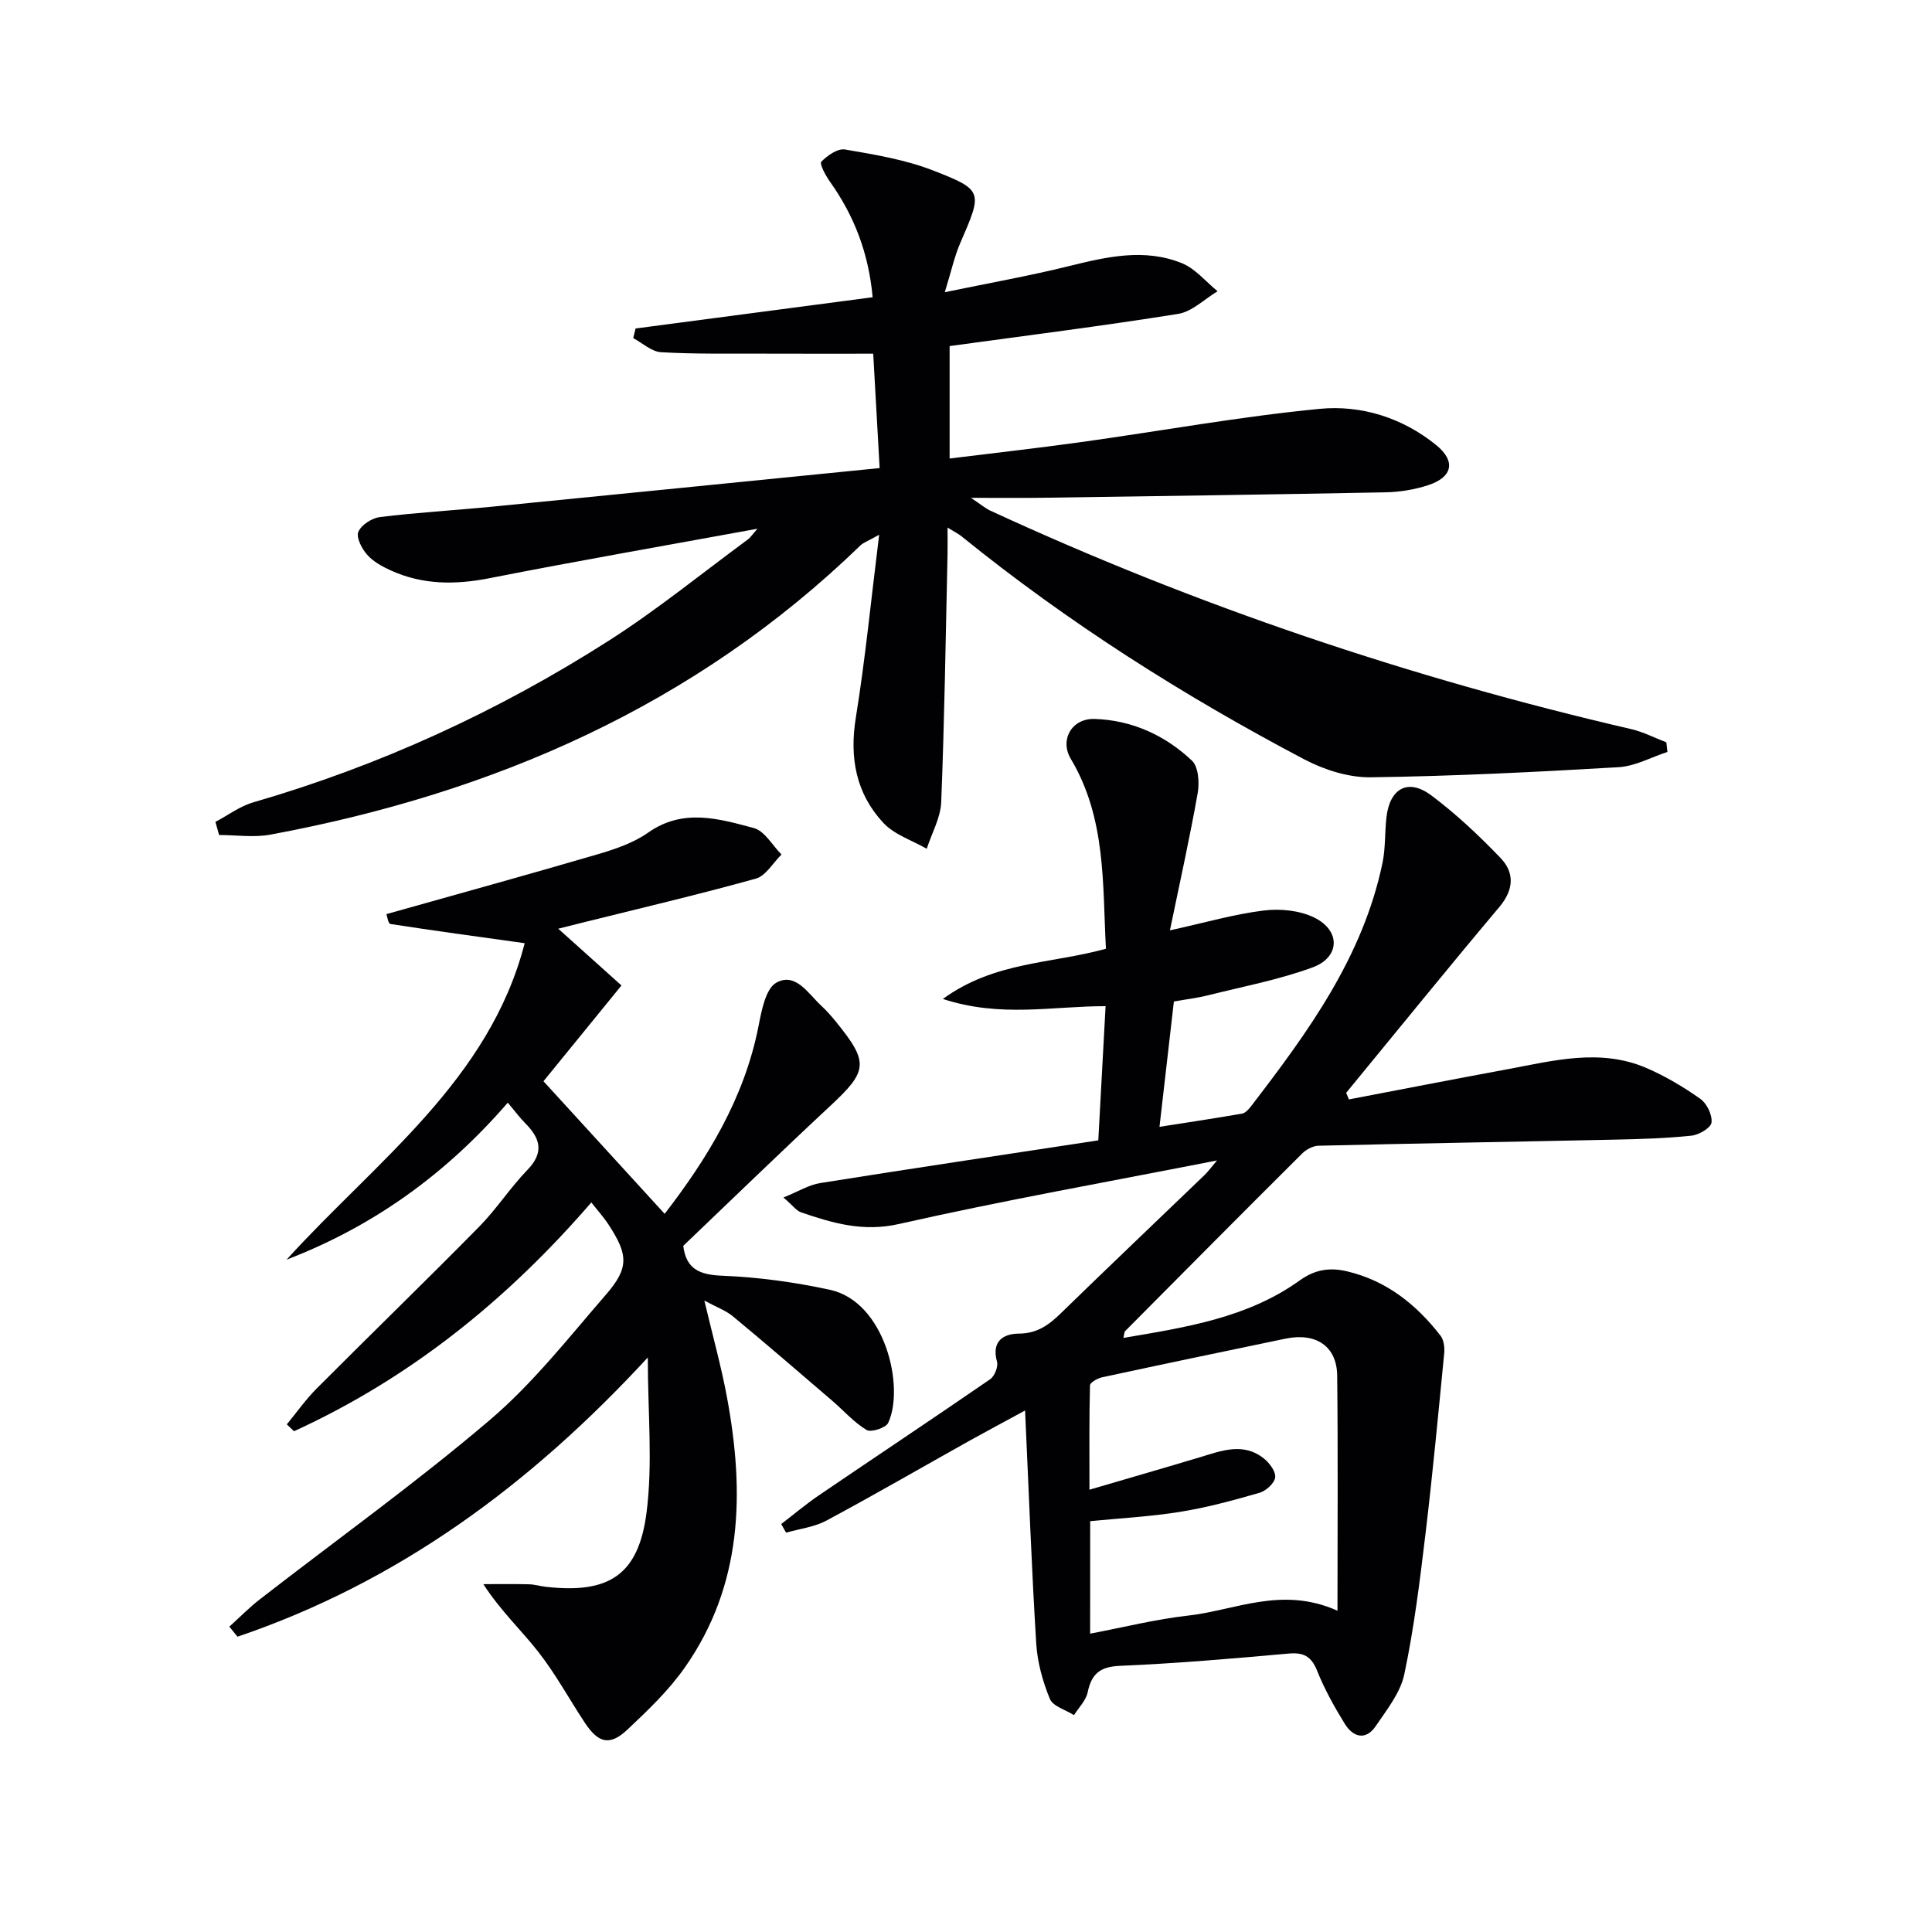
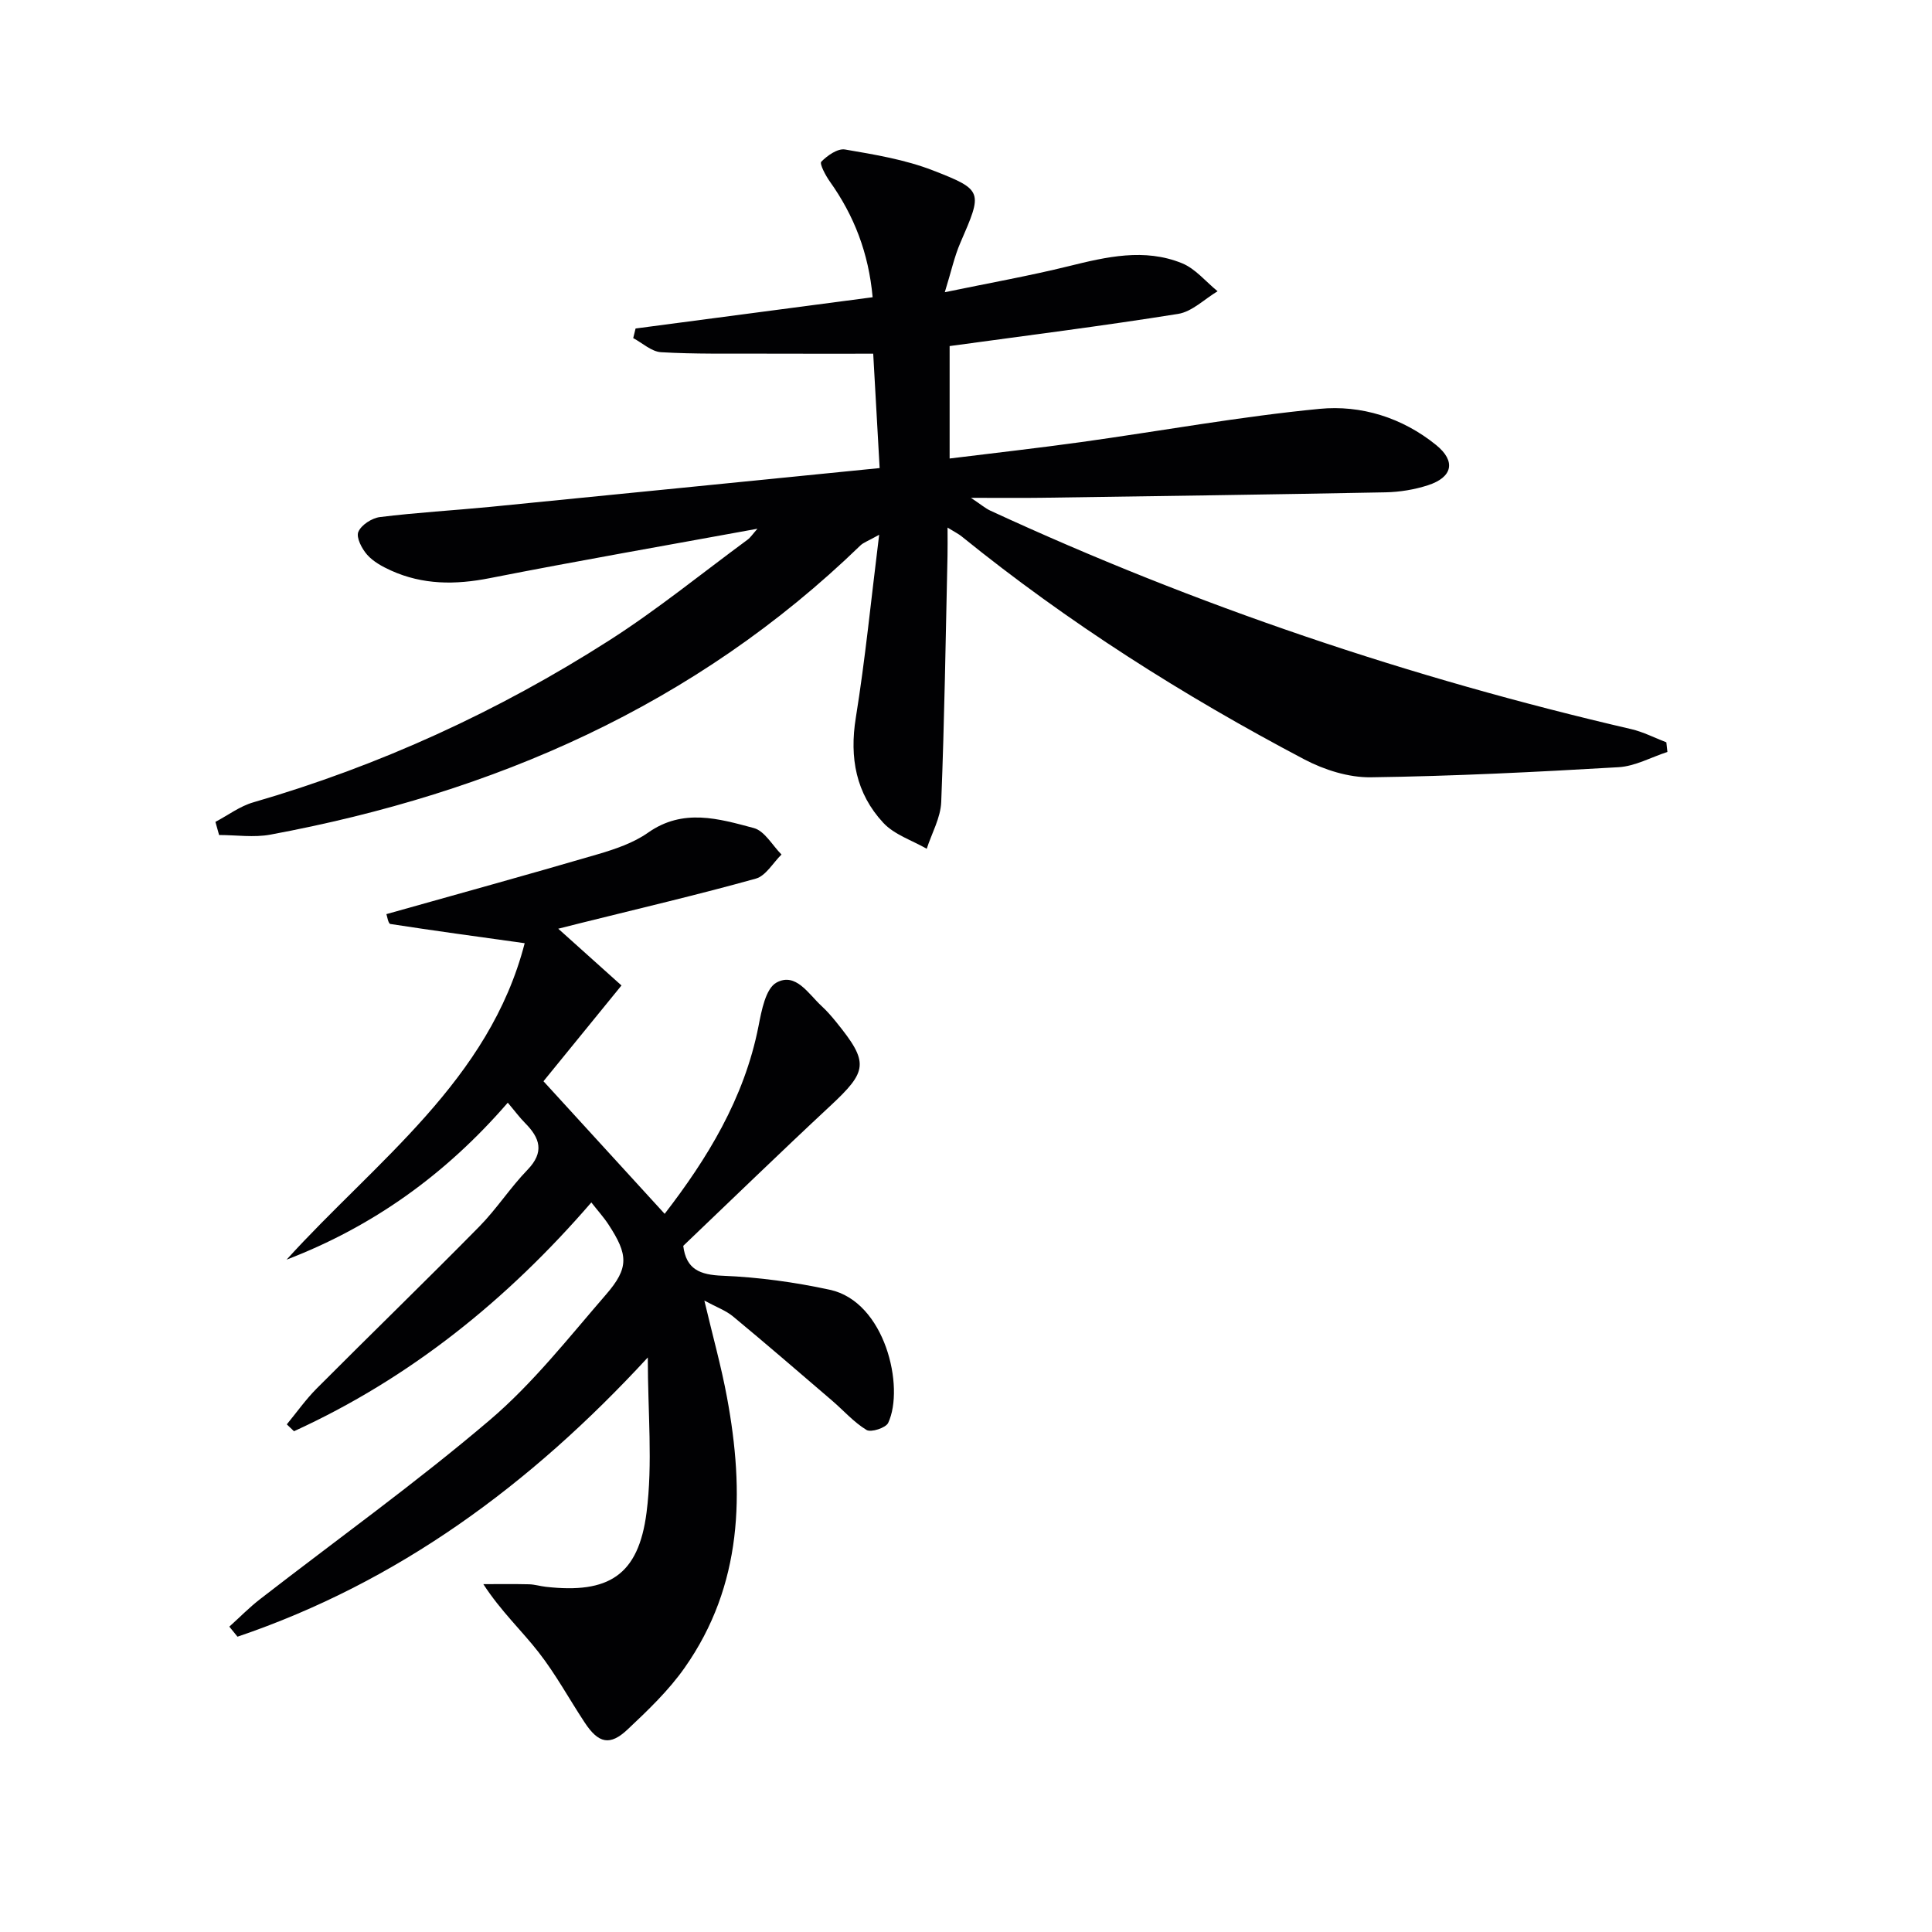
<svg xmlns="http://www.w3.org/2000/svg" enable-background="new 0 0 400 400" viewBox="0 0 400 400">
  <g fill="#010103">
    <path d="m44.6 170.16c2.6-1.37 5.06-3.24 7.83-4.04 26.2-7.6 50.77-18.87 73.7-33.53 9.93-6.35 19.13-13.85 28.64-20.85.61-.45 1.05-1.14 2.05-2.27-19.02 3.48-37.29 6.66-55.48 10.24-7.06 1.39-13.81 1.39-20.39-1.59-1.79-.81-3.66-1.83-4.93-3.26-1.1-1.24-2.32-3.58-1.83-4.74.6-1.44 2.82-2.87 4.49-3.07 7.58-.94 15.23-1.37 22.83-2.11 26.6-2.62 53.19-5.3 80.61-8.03-.46-8.09-.88-15.62-1.33-23.68-7.78 0-15.37.02-22.96-.01-6.99-.03-14 .11-20.97-.3-1.97-.12-3.85-1.9-5.76-2.92.16-.66.33-1.33.49-1.99 16.29-2.15 32.57-4.29 49.08-6.47-.83-9.17-3.84-16.9-8.85-23.94-.89-1.25-2.19-3.7-1.78-4.12 1.25-1.28 3.4-2.79 4.91-2.53 6.14 1.05 12.43 2.09 18.2 4.33 10.48 4.07 10.27 4.4 5.68 14.99-1.23 2.83-1.88 5.91-3.22 10.23 9.31-1.93 17.55-3.39 25.65-5.39 7.84-1.94 15.68-3.77 23.46-.61 2.78 1.13 4.93 3.82 7.37 5.8-2.72 1.62-5.28 4.23-8.18 4.69-15.57 2.49-31.22 4.46-47.3 6.66v23.28c9.2-1.14 18.24-2.15 27.24-3.4 16.45-2.29 32.82-5.28 49.34-6.88 8.61-.84 17.16 1.82 24.15 7.49 4.13 3.35 3.42 6.66-1.68 8.32-2.8.91-5.85 1.41-8.79 1.47-23.76.46-47.53.79-71.29 1.13-4.33.06-8.65.01-14.56.01 2.13 1.42 3 2.18 4.01 2.65 42.66 19.71 86.95 34.63 132.71 45.24 2.5.58 4.84 1.81 7.26 2.73.07.66.15 1.33.22 1.99-3.37 1.1-6.69 2.96-10.11 3.16-17.09 1-34.2 1.86-51.31 2.09-4.58.06-9.6-1.53-13.72-3.69-25.07-13.2-48.93-28.33-70.99-46.19-.61-.5-1.34-.85-2.91-1.82 0 2.46.03 4.18-.01 5.9-.38 16.97-.63 33.95-1.3 50.92-.13 3.26-1.96 6.46-3 9.68-3.04-1.75-6.7-2.91-8.99-5.37-5.65-6.08-7.04-13.46-5.69-21.78 1.95-12.08 3.14-24.28 4.83-37.86-2.37 1.33-3.26 1.61-3.86 2.19-34.25 33.18-75.9 51.29-122.17 59.89-3.43.64-7.08.08-10.63.08-.25-.91-.51-1.81-.76-2.72z" />
-     <path d="m279.28 227.62c10.89-2.08 21.78-4.2 32.68-6.22 9.62-1.78 19.31-4.42 28.92-.28 3.92 1.69 7.67 3.92 11.16 6.39 1.35.95 2.5 3.34 2.31 4.9-.13 1.1-2.61 2.56-4.16 2.72-5.27.55-10.59.71-15.9.82-20.44.44-40.87.77-61.31 1.26-1.16.03-2.54.77-3.39 1.62-12.26 12.2-24.45 24.48-36.64 36.76-.19.19-.17.6-.36 1.41 12.94-2.19 25.72-4.15 36.53-11.92 3.25-2.33 6.34-2.68 9.79-1.86 8.13 1.92 14.31 6.84 19.33 13.31.68.88.88 2.42.77 3.61-1.22 12.52-2.39 25.04-3.89 37.53-1.16 9.7-2.36 19.42-4.37 28.96-.81 3.84-3.62 7.35-5.92 10.74-2.08 3.06-4.69 2.29-6.4-.46-2.17-3.52-4.21-7.18-5.74-11.01-1.21-3.03-2.84-3.83-5.99-3.54-11.58 1.04-23.17 2.04-34.77 2.53-4.15.17-5.93 1.61-6.74 5.48-.35 1.7-1.85 3.16-2.83 4.73-1.73-1.1-4.36-1.82-5-3.37-1.48-3.61-2.58-7.57-2.82-11.46-.96-15.55-1.52-31.13-2.31-48.24-4.8 2.61-8.21 4.42-11.58 6.3-9.85 5.51-19.62 11.17-29.56 16.5-2.51 1.34-5.55 1.69-8.34 2.49-.34-.59-.67-1.19-1.01-1.78 2.58-1.98 5.08-4.09 7.76-5.92 11.82-8.04 23.73-15.96 35.51-24.07.91-.63 1.69-2.59 1.41-3.61-1.18-4.25 1.29-5.81 4.55-5.83 3.73-.03 6.13-1.75 8.59-4.14 9.9-9.64 19.92-19.16 29.88-28.74.65-.63 1.19-1.39 2.53-2.97-22.73 4.46-44.41 8.31-65.87 13.16-7.43 1.68-13.67-.18-20.21-2.4-.99-.33-1.72-1.41-3.69-3.09 3.1-1.25 5.27-2.62 7.61-2.99 19-3.03 38.03-5.86 57.58-8.84.49-9.01.98-18.06 1.51-27.78-10.94-.03-21.7 2.44-33.69-1.5 10.71-7.79 22.48-7.26 33.76-10.39-.72-13.3.09-26.99-7.28-39.33-2.32-3.89.16-8.41 4.96-8.25 7.7.25 14.57 3.38 20.13 8.63 1.35 1.28 1.57 4.55 1.19 6.71-1.6 9.09-3.62 18.12-5.75 28.43 7.36-1.62 13.34-3.36 19.44-4.11 3.41-.42 7.42-.02 10.44 1.46 5.51 2.7 5.36 8.24-.37 10.33-6.97 2.55-14.36 3.95-21.59 5.76-2.22.56-4.52.83-7.1 1.29-.97 8.46-1.93 16.79-2.98 25.95 6.11-.96 11.61-1.78 17.1-2.74.7-.12 1.38-.91 1.87-1.54 11.78-15.34 23.17-30.92 27.21-50.41.63-3.06.45-6.28.81-9.41.69-5.99 4.48-8.1 9.25-4.55 5.15 3.85 9.9 8.33 14.36 12.97 2.95 3.07 2.78 6.58-.25 10.18-10.7 12.71-21.15 25.63-31.7 38.46.19.45.38.91.57 1.36zm-53.58 110.61c7.01-1.33 13.6-2.99 20.29-3.74 9.8-1.1 19.4-6.16 30.92-1.01 0-16.77.12-32.72-.06-48.67-.07-6.1-4.39-8.97-10.73-7.65-12.65 2.62-25.29 5.27-37.92 7.99-.96.21-2.51 1.08-2.53 1.67-.18 6.87-.11 13.75-.11 21.61 8.34-2.45 15.61-4.54 22.86-6.72 4.48-1.35 8.99-3.15 13.26.26 1.16.93 2.49 2.71 2.33 3.92s-1.9 2.79-3.25 3.18c-5.41 1.56-10.87 3.05-16.42 3.94-6.15.99-12.42 1.32-18.63 1.93-.01 7.83-.01 15.26-.01 23.29z" />
    <path d="m59.38 294.9c2.05-2.49 3.92-5.15 6.19-7.43 11.16-11.2 22.52-22.21 33.62-33.48 3.61-3.66 6.44-8.09 10.02-11.79 3.55-3.67 2.59-6.58-.5-9.69-1.16-1.17-2.14-2.51-3.58-4.21-12.94 14.95-28 25.66-45.8 32.5 18.51-20.4 41.97-37.08 49.3-65.52-9.95-1.39-18.89-2.6-27.81-3.98-.45-.07-.67-1.64-.82-2.04 14.73-4.15 29.23-8.14 43.67-12.37 3.64-1.07 7.46-2.35 10.51-4.5 7.24-5.1 14.64-2.89 21.89-.95 2.24.6 3.84 3.58 5.73 5.48-1.76 1.72-3.24 4.41-5.32 4.99-11.95 3.33-24.05 6.16-36.09 9.16-1.53.38-3.06.77-4.81 1.21 4.59 4.12 8.83 7.93 13.09 11.75-5.87 7.21-11.09 13.62-16.15 19.83 8.34 9.12 16.57 18.12 25.09 27.45 8.69-11.27 16.47-23.77 19.43-38.85.63-3.23 1.48-7.81 3.73-9.03 3.99-2.18 6.61 2.36 9.35 4.88 1.1 1.01 2.09 2.16 3.03 3.32 6.79 8.38 6.52 10.11-1.31 17.39-10.23 9.52-20.25 19.26-30.38 28.92.6 4.85 3.41 6.01 8.18 6.19 7.42.3 14.89 1.33 22.16 2.9 11.5 2.48 15.54 20.2 12.09 27.56-.49 1.04-3.56 2.03-4.48 1.47-2.64-1.6-4.76-4.04-7.15-6.09-6.81-5.84-13.59-11.7-20.5-17.42-1.48-1.23-3.41-1.91-5.93-3.28 1.72 7.29 3.5 13.62 4.69 20.06 3.65 19.66 3.27 38.84-8.78 55.97-3.31 4.71-7.59 8.8-11.81 12.77-3.65 3.44-6.02 2.88-8.85-1.4-3.21-4.85-6-10.02-9.57-14.59-3.52-4.52-7.78-8.46-11.44-14.1 3.16 0 6.32-.05 9.48.03 1.15.03 2.29.39 3.45.52 12.98 1.47 19.18-2.33 20.86-15.37 1.31-10.2.26-20.7.26-32.11-24.36 26.43-51.76 46.55-84.95 57.81-.56-.69-1.12-1.39-1.69-2.08 2.12-1.91 4.12-3.96 6.37-5.7 15.89-12.33 32.28-24.07 47.57-37.09 8.93-7.6 16.32-17.05 24.05-25.97 4.79-5.52 4.6-8.25.51-14.5-.98-1.5-2.21-2.85-3.55-4.57-17.45 20.2-37.55 36.4-61.56 47.37-.49-.47-.99-.94-1.49-1.42z" />
  </g>
</svg>